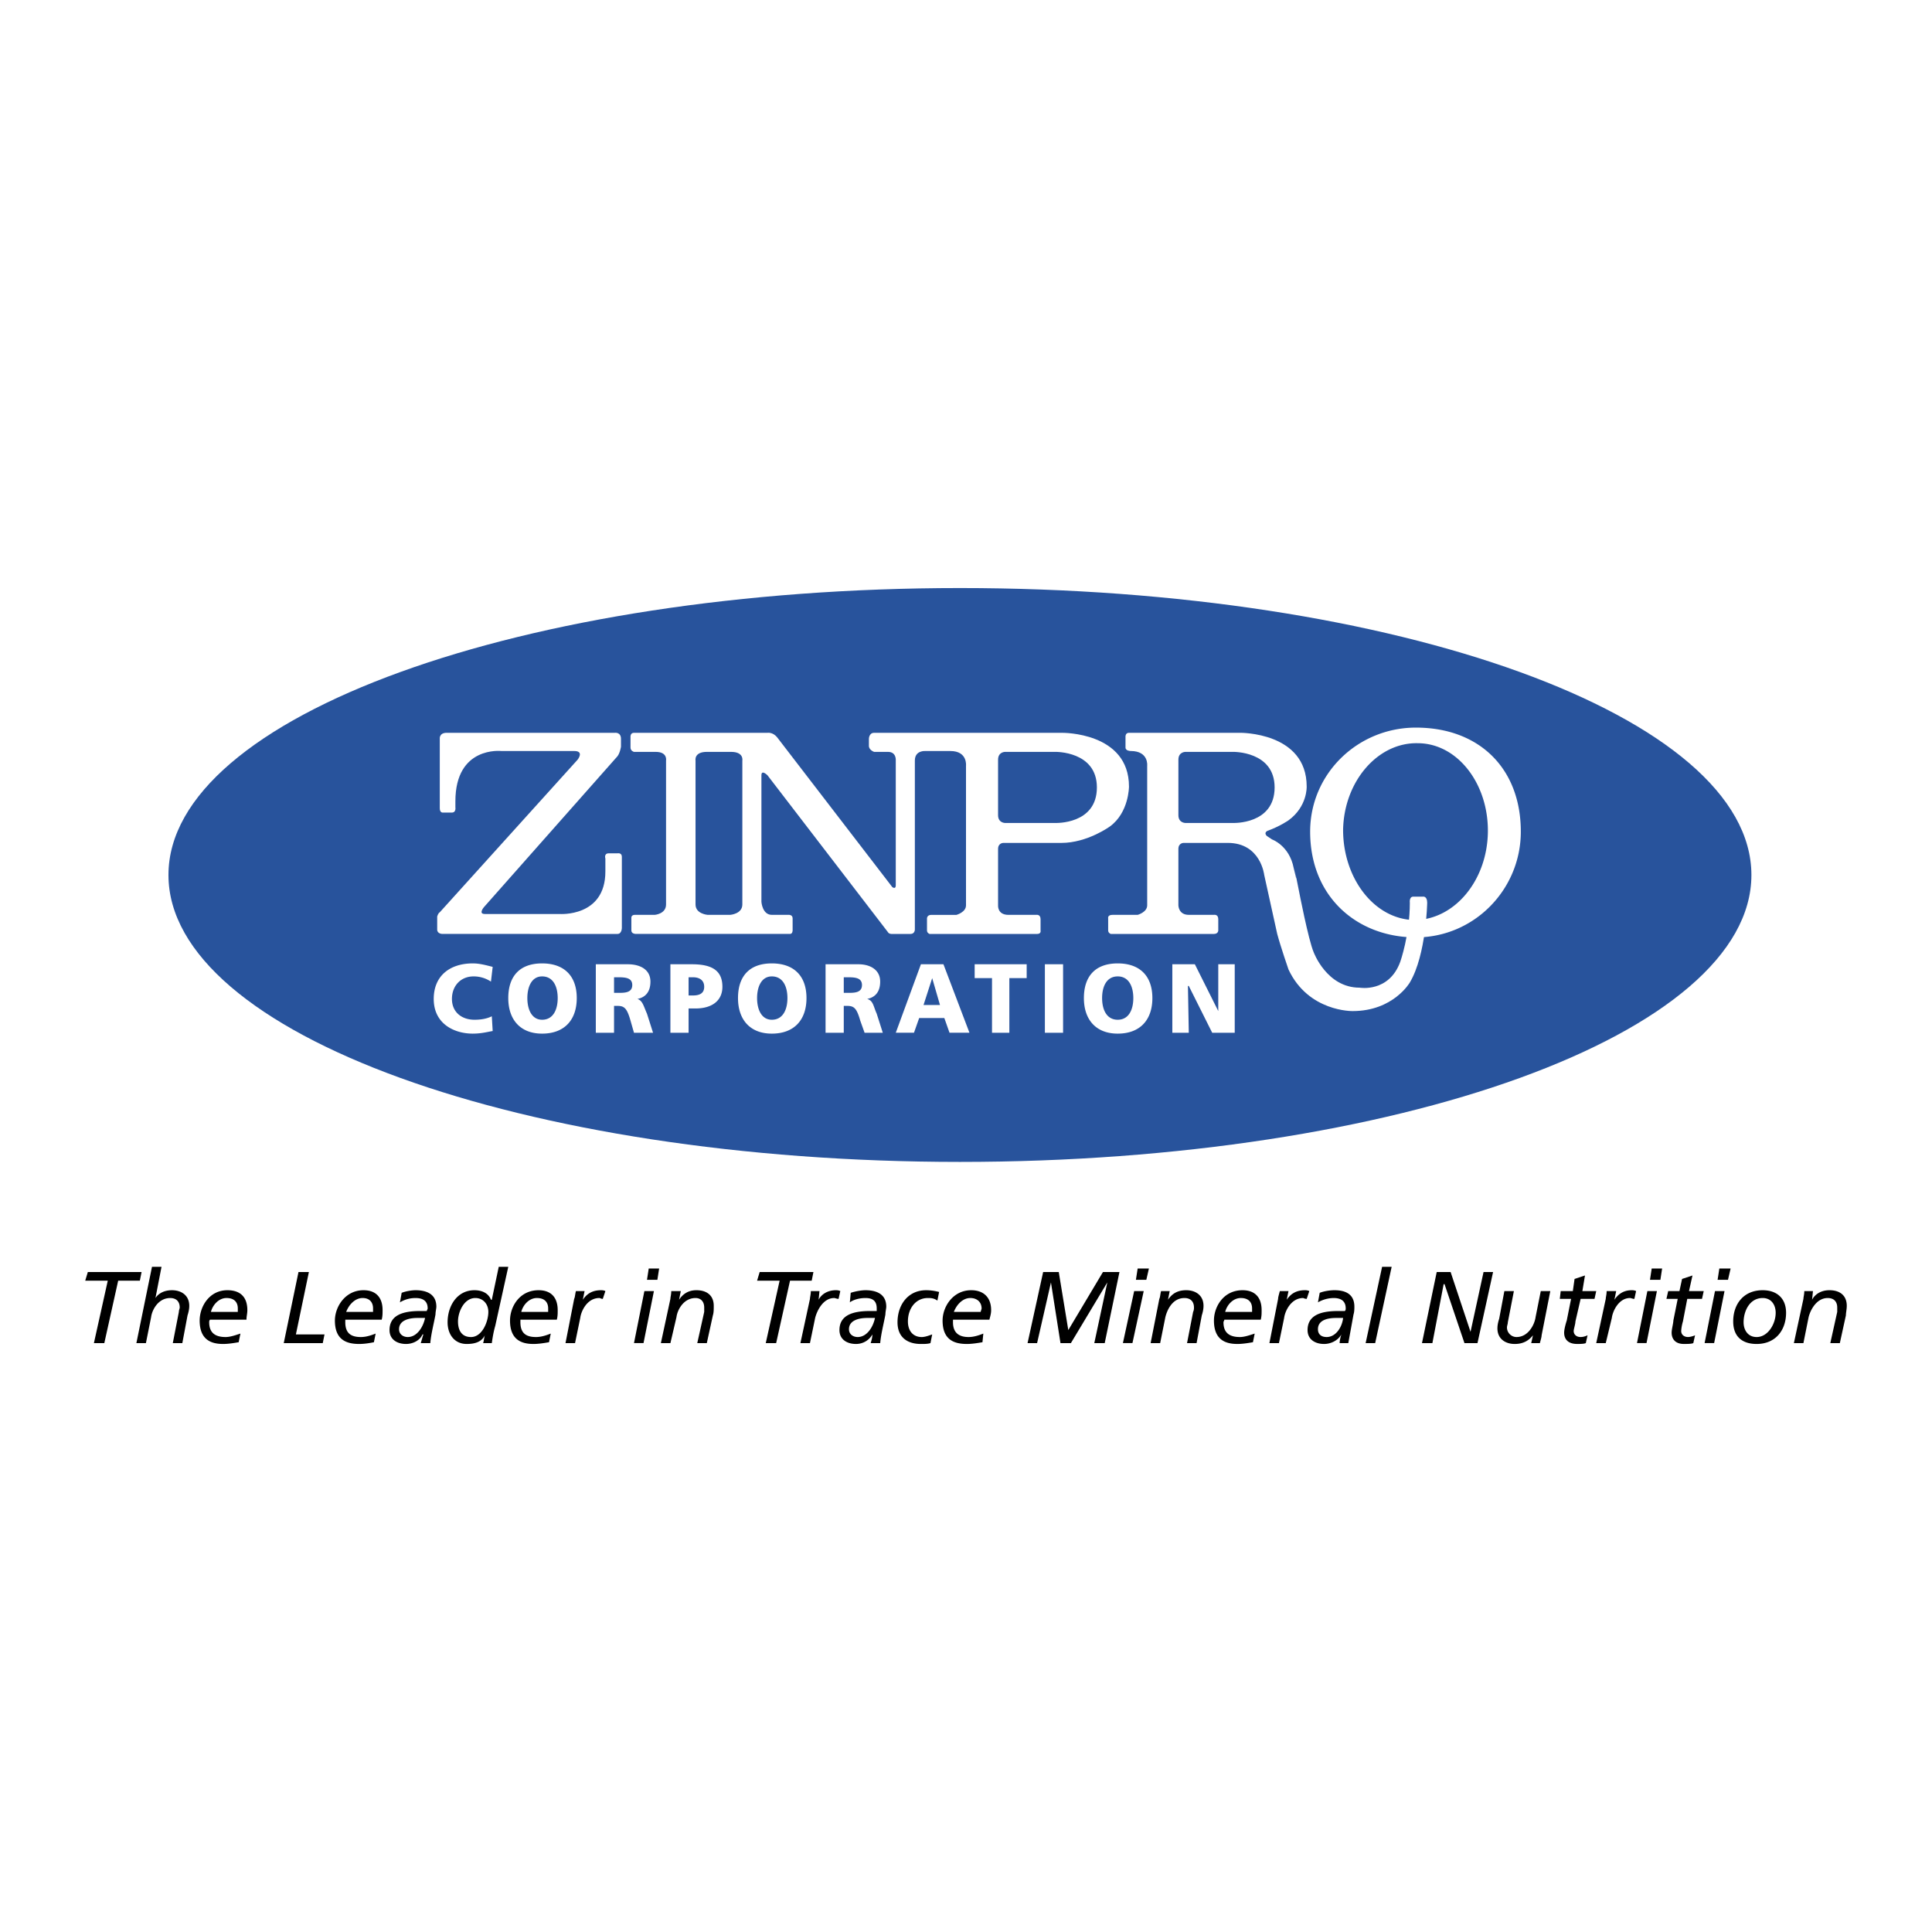
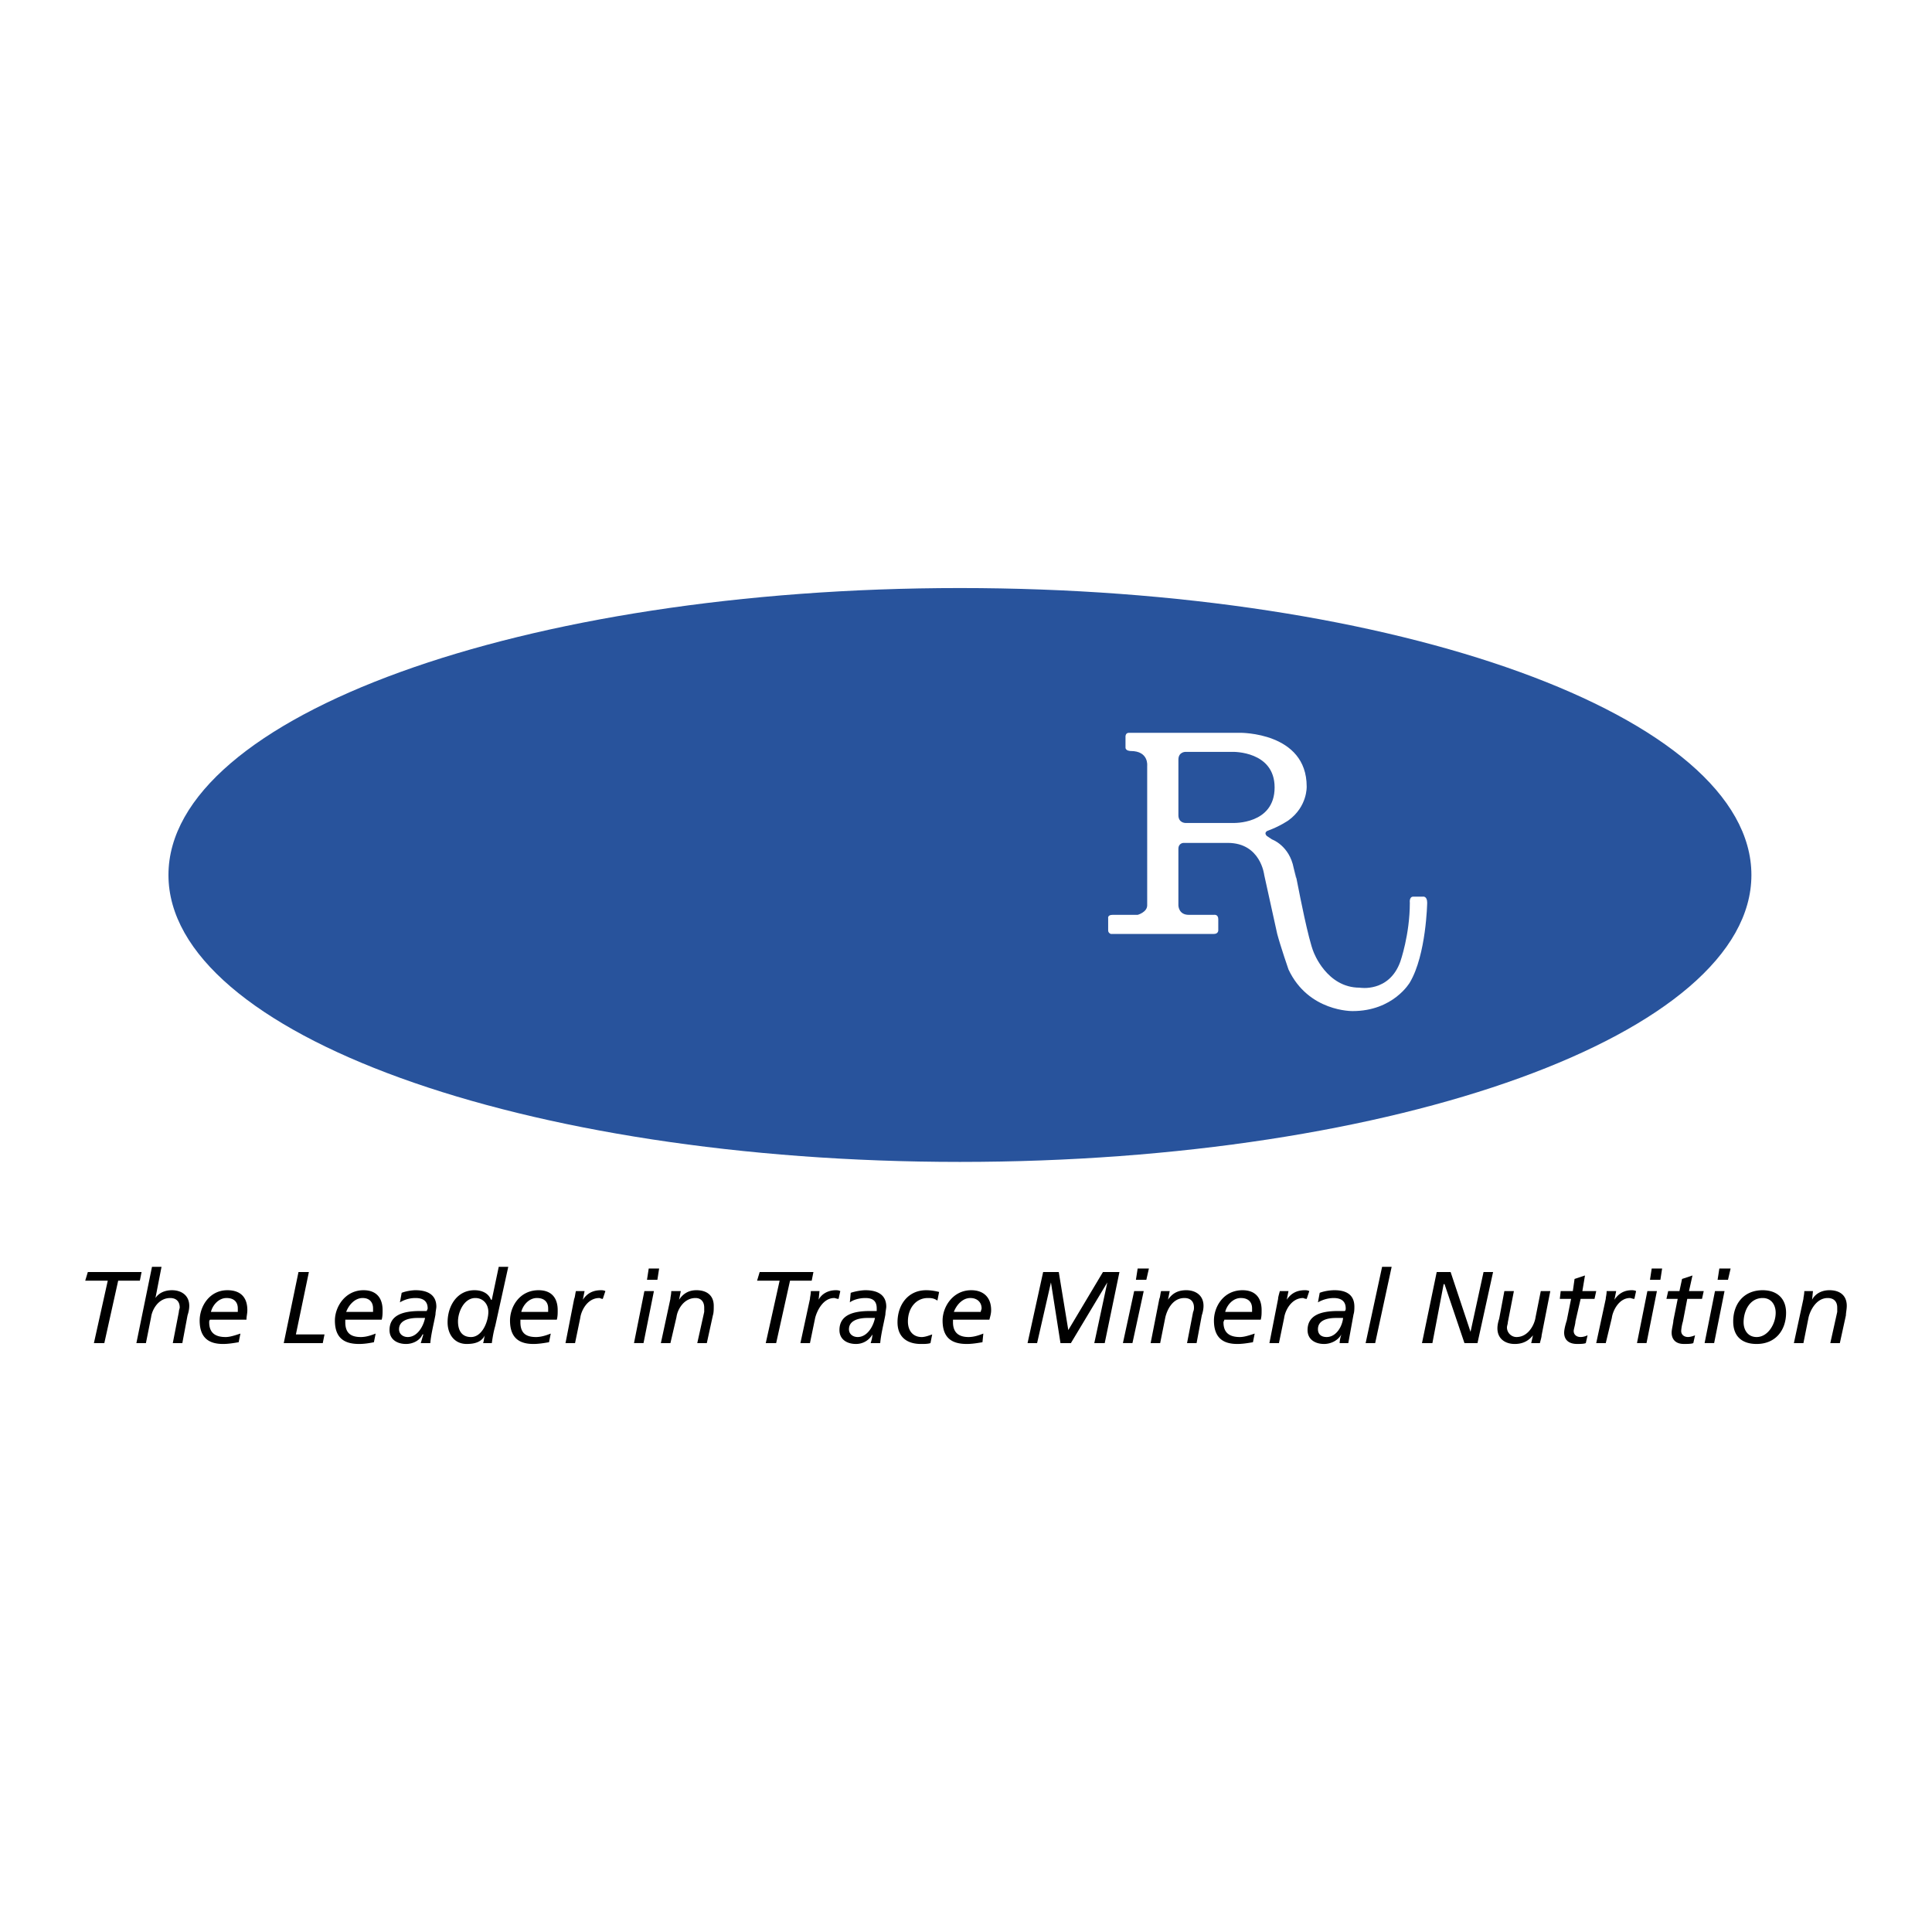
<svg xmlns="http://www.w3.org/2000/svg" width="2500" height="2500" viewBox="0 0 192.756 192.756">
  <g fill-rule="evenodd" clip-rule="evenodd">
    <path fill="#fff" d="M0 0h192.756v192.756H0V0z" />
    <path d="M95.859 114.627c41.516 0 75.247-12.195 75.247-27.244s-33.73-27.244-75.247-27.244c-41.515 0-75.246 12.195-75.246 27.244s33.731 27.244 75.246 27.244z" fill="#d0d1d3" />
    <path d="M95.772 115.924c43.679 0 78.966-12.799 78.966-28.627s-35.287-28.628-78.966-28.628c-43.591 0-78.965 12.8-78.965 28.628s35.375 28.627 78.965 28.627z" fill="#28539c" />
-     <path d="M44.57 73.112h16.78s.605-.086.605.605v.778s-.086.605-.346.951L48.29 90.497s-.605.692.086.692h7.438s4.584.346 4.584-4.238v-1.297s-.173-.519.346-.519h.865s.433-.086.433.346v7.092s0 .605-.433.605H44.138s-.519 0-.519-.432v-1.298s.086-.346.259-.432L57.63 75.793s.692-.865-.346-.865h-7.266s-4.584-.519-4.584 5.017v.605s.087.519-.346.519h-.951s-.26 0-.26-.433v-6.919c.001.001-.085-.605.693-.605zM63.252 73.112h13.319s.519-.086.951.432l11.503 14.963s.346.26.346-.173V75.88s.087-.865-.778-.865H87.21s-.519-.173-.519-.605v-.691s0-.605.519-.605h18.769s6.66-.086 6.66 5.362c0 0 0 2.595-1.902 3.978 0 0-2.25 1.644-4.844 1.644h-5.795s-.52 0-.52.605v5.622s-.086.951 1.037.951h2.77s.432-.086.432.433v1.125s.086.346-.346.346H92.746s-.26-.086-.26-.346v-1.211s0-.346.433-.346h2.508s.951-.259.951-.951V76.401s.173-1.471-1.557-1.471h-2.508s-1.038-.086-1.038.952v16.866s0 .432-.433.432H88.94s-.259 0-.346-.173L76.572 77.35s-.605-.605-.605 0v12.628s.086 1.297 1.038 1.297h1.729s.346 0 .346.346v1.211s0 .346-.259.346H63.425s-.433 0-.433-.346v-1.297s0-.26.346-.26h1.989s1.125-.086 1.125-1.038V75.88s.173-.865-1.038-.865h-2.162s-.346-.086-.346-.432v-1.125s0-.346.346-.346zm9.601 18.163s1.211-.086 1.211-1.038V75.88s.173-.865-1.125-.865h-2.421c-1.297 0-1.125.865-1.125.865v14.357c0 .952 1.211 1.038 1.211 1.038h2.249zm32.434-16.26h-5.018s-.691 0-.691.779v5.535c0 .778.691.778.691.778h5.018s4.15.173 4.15-3.546c.001-3.633-4.15-3.546-4.15-3.546z" fill="#fff" />
    <path d="M122.498 84.096h-4.41s-.52 0-.52.605v5.622s0 .951 1.037.951h2.51s.432-.086.432.433v1.125s0 .346-.432.346h-10.293s-.26-.086-.26-.346v-1.211s-.086-.346.432-.346h2.51s.951-.259.951-.951V76.399s.172-1.471-1.645-1.471c0 0-.518 0-.518-.346v-1.125s0-.346.346-.346h11.07s6.66-.086 6.66 5.362c0 0 .086 1.989-1.816 3.373 0 0-.865.605-2.076 1.038 0 0-.432.173-.086.52l.52.346s1.729.605 2.162 2.854c.518 2.249.086.086.086.086l.432 2.162s.951 4.93 1.471 6.141c0 0 1.297 3.547 4.584 3.547 0 0 2.941.518 4.064-2.595 0 0 .951-2.682.951-5.882 0 0-.086-.605.348-.605h.951s.432-.086.432.605c0 0-.086 5.189-1.73 7.958 0 0-1.643 2.854-5.707 2.854 0 0-4.412.088-6.4-4.15 0 0-.779-2.25-1.125-3.547l-1.297-5.881c-.001-.001-.347-3.201-3.634-3.201zm.52-9.081h-4.758s-.691 0-.691.779v5.535c0 .778.691.778.691.778h4.758s4.15.173 4.15-3.546c0-3.633-4.15-3.546-4.15-3.546z" fill="#fff" />
-     <path d="M151.732 82.972c0 5.795-4.672 10.552-10.467 10.552s-10.551-3.979-10.551-10.552c0-5.795 4.756-10.379 10.551-10.379 6.315 0 10.467 4.065 10.467 10.379zm-10.293-8.822c-3.979-.086-7.352 3.806-7.438 8.649 0 4.843 3.113 8.908 7.092 8.995 3.979 0 7.266-3.892 7.352-8.736.086-4.843-3.027-8.908-7.006-8.908zM49.155 102.865c-.52.086-1.125.26-1.99.26-1.816 0-3.892-.953-3.892-3.461 0-2.334 1.644-3.545 3.892-3.545.692 0 1.297.172 1.99.346l-.173 1.471a3.105 3.105 0 0 0-1.73-.52c-1.297 0-2.162.951-2.162 2.248 0 1.299.951 2.076 2.249 2.076.605 0 1.211-.086 1.729-.346l.087 1.471zM52.614 99.578c0-1.125.433-2.162 1.471-2.162 1.124 0 1.557 1.037 1.557 2.162s-.433 2.162-1.557 2.162c-1.039 0-1.471-1.037-1.471-2.162zm-1.903 0c0 2.162 1.21 3.547 3.373 3.547 2.249 0 3.459-1.385 3.459-3.547s-1.211-3.459-3.459-3.459c-2.249 0-3.373 1.297-3.373 3.459zM61.263 97.502h.433c.778 0 1.384.086 1.384.779 0 .777-.779.777-1.384.777h-.433v-1.556zm-1.816 5.535h1.816v-2.68h.346c.692 0 .952.258 1.297 1.469l.346 1.211h1.902l-.605-1.902c-.346-.777-.433-1.297-.952-1.471.865-.172 1.297-.777 1.297-1.729 0-1.211-1.038-1.73-2.249-1.73h-3.2v6.832h.002zM68.701 97.502h.433c.605 0 1.124.26 1.124.951 0 .693-.519.865-1.124.865h-.433v-1.816zm-1.816 5.535h1.816v-2.422h.692c1.643 0 2.681-.777 2.681-2.162 0-1.557-.951-2.248-3.027-2.248h-2.162v6.832zM75.534 99.578c0-1.125.433-2.162 1.471-2.162 1.124 0 1.557 1.037 1.557 2.162s-.433 2.162-1.557 2.162c-1.039 0-1.471-1.037-1.471-2.162zm-1.903 0c0 2.162 1.211 3.547 3.373 3.547 2.249 0 3.459-1.385 3.459-3.547s-1.211-3.459-3.459-3.459c-2.249 0-3.373 1.297-3.373 3.459zM84.183 97.502h.432c.779 0 1.384.086 1.384.779 0 .777-.779.777-1.384.777h-.432v-1.556zm-1.816 5.535h1.816v-2.68h.346c.692 0 .951.258 1.298 1.469l.432 1.211h1.816l-.606-1.902c-.346-.777-.346-1.297-.951-1.471.865-.172 1.297-.777 1.297-1.729 0-1.211-1.038-1.73-2.163-1.73h-3.286v6.832h.001zM93.783 100.27H92.14l.865-2.682.778 2.682zm-4.411 2.767h1.816l.519-1.469h2.508l.519 1.469h1.989l-2.595-6.832H91.88l-2.508 6.832zM98.973 97.588h-1.731v-1.383h5.19v1.383h-1.729v5.449h-1.73v-5.449zM104.248 96.205h1.816v6.832h-1.816v-6.832zM109.957 99.578c0-1.125.432-2.162 1.557-2.162s1.557 1.037 1.557 2.162-.432 2.162-1.557 2.162-1.557-1.037-1.557-2.162zm-1.816 0c0 2.162 1.211 3.547 3.373 3.547 2.248 0 3.459-1.385 3.459-3.547s-1.211-3.459-3.459-3.459-3.373 1.297-3.373 3.459zM116.963 96.205h2.248l2.336 4.67v-4.67h1.642v6.832h-2.248l-2.336-4.67h-.085l.085 4.67h-1.642v-6.832z" fill="#fff" />
    <path d="M13.953 127.773h-2.162l-1.384 6.229H9.369l1.383-6.229H8.504l.259-.865h5.363l-.173.865zM15.164 126.391h.951l-.605 3.113c.346-.52.952-.779 1.643-.779.952 0 1.73.52 1.73 1.559 0 .346-.086.691-.173.951l-.519 2.768h-.951l.605-3.113c0-.174.086-.348.086-.434 0-.605-.346-.951-.951-.951-1.211 0-1.816 1.211-1.903 1.902l-.519 2.596h-.951l1.557-7.612zM21.045 130.889c.173-.693.779-1.385 1.557-1.385s1.124.432 1.124 1.037v.348h-2.681zm2.941 2.162c-.519.172-1.038.346-1.471.346-.951 0-1.643-.346-1.643-1.471 0-.086 0-.174.086-.26h3.633c0-.346.086-.605.086-.951 0-1.297-.692-1.99-1.99-1.99-1.816 0-2.767 1.645-2.767 3.027 0 1.902 1.124 2.336 2.335 2.336.519 0 1.038-.086 1.557-.174l.174-.863zM29.781 126.908h1.037l-1.297 6.229h2.854l-.173.865H28.31l1.471-7.094zM34.538 130.889c.26-.693.865-1.385 1.644-1.385.691 0 1.038.432 1.038 1.037v.348h-2.682zm2.94 2.162c-.432.172-.951.346-1.47.346-.952 0-1.558-.346-1.558-1.471v-.26h3.633c.087-.346.087-.605.087-.951 0-1.297-.692-1.99-1.903-1.99-1.816 0-2.854 1.645-2.854 3.027 0 1.902 1.125 2.336 2.422 2.336.519 0 1.038-.086 1.47-.174l.173-.863zM40.678 133.396c-.433 0-.865-.26-.865-.779 0-.951 1.125-1.125 1.816-1.125h.779c-.173.865-.779 1.904-1.73 1.904zm-.778-3.46c.433-.26.951-.432 1.557-.432.692 0 1.211.26 1.211 1.037 0 .088-.086.174-.086.26h-.692c-1.73 0-3.027.434-3.027 1.902 0 .951.779 1.385 1.644 1.385.692 0 1.384-.346 1.644-.951h.086c-.086.26-.173.605-.259.865h.951c.086-.951.346-1.904.519-2.855 0-.258.086-.605.086-.777 0-1.299-1.038-1.645-2.076-1.645-.346 0-.951.088-1.384.26l-.174.951zM45.695 131.84c0-.951.605-2.336 1.729-2.336.778 0 1.298.605 1.298 1.385 0 .951-.605 2.508-1.73 2.508-.951-.001-1.297-.694-1.297-1.557zm5.016-5.449h-.951l-.692 3.285h-.086c-.259-.691-.952-.951-1.643-.951-1.73 0-2.682 1.559-2.682 3.201 0 1.211.692 2.162 1.903 2.162.779 0 1.47-.174 1.816-.865-.086.26-.086.52-.173.779h.865c.087-.605.173-1.125.346-1.73l1.297-5.881zM52.008 130.889c.173-.693.778-1.385 1.557-1.385.778 0 1.125.432 1.125 1.037v.348h-2.682zm2.941 2.162c-.432.172-.952.346-1.47.346-.952 0-1.557-.346-1.557-1.471v-.26h3.633c.086-.346.086-.605.086-.951 0-1.297-.692-1.99-1.903-1.99-1.903 0-2.854 1.645-2.854 3.027 0 1.902 1.124 2.336 2.335 2.336.519 0 1.038-.086 1.557-.174l.173-.863zM57.285 129.59c.086-.172.086-.432.173-.777h.865l-.173.863c.346-.518.865-.951 1.816-.951.087 0 .26 0 .433.088l-.259.777c-.173 0-.259-.086-.346-.086-1.211 0-1.816 1.297-1.903 1.988l-.519 2.51h-.952l.865-4.412zM64.29 128.812h.952l-1.038 5.189h-.951l1.037-5.189zm1.297-1.124H64.55l.173-1.125h1.038l-.174 1.125zM66.885 129.59c0-.172.086-.432.086-.777h.952l-.173.863c.346-.518.865-.951 1.73-.951 1.038 0 1.73.52 1.73 1.559 0 .346 0 .691-.086.951l-.605 2.768h-.952l.692-3.113v-.434c0-.605-.346-.951-.865-.951-1.211 0-1.816 1.211-1.902 1.902l-.605 2.596h-.952l.95-4.413zM80.983 127.773h-2.162l-1.384 6.229h-1.038l1.384-6.229h-2.249l.259-.865h5.363l-.173.865zM80.81 129.59c0-.172.086-.432.086-.777h.865l-.086.863c.259-.518.865-.951 1.729-.951.086 0 .26 0 .433.088l-.173.777c-.173 0-.346-.086-.433-.086-1.124 0-1.73 1.297-1.903 1.988l-.519 2.51h-.952l.953-4.412zM85.567 133.396c-.433 0-.865-.26-.865-.779 0-.951 1.125-1.125 1.816-1.125h.778c-.172.865-.778 1.904-1.729 1.904zm-.778-3.46c.346-.26.951-.432 1.557-.432.692 0 1.124.26 1.124 1.037v.26h-.691c-1.73 0-3.027.434-3.027 1.902 0 .951.778 1.385 1.644 1.385.691 0 1.297-.346 1.643-.951 0 .26-.086.605-.173.865h.951c.086-.951.346-1.904.519-2.855 0-.258.086-.605.086-.777 0-1.299-1.038-1.645-2.076-1.645-.346 0-.951.088-1.471.26l-.086.951zM93.524 129.764c-.346-.26-.692-.26-.951-.26-1.211 0-1.99 1.037-1.99 2.336 0 .951.519 1.557 1.384 1.557.346 0 .778-.174 1.038-.26l-.173.865c-.259.086-.605.086-.952.086-1.384 0-2.335-.691-2.335-2.162 0-1.73 1.038-3.201 2.854-3.201.519 0 .951.088 1.297.174l-.172.865zM95.167 130.889c.26-.693.865-1.385 1.643-1.385.692 0 1.125.432 1.125 1.037 0 .088-.088.26-.088.348h-2.68zm2.94 2.162c-.432.172-.951.346-1.47.346-.865 0-1.557-.346-1.557-1.471v-.26h3.632c.086-.346.174-.605.174-.951 0-1.297-.779-1.99-1.99-1.99-1.816 0-2.854 1.645-2.854 3.027 0 1.902 1.124 2.336 2.421 2.336.52 0 1.038-.086 1.557-.174l.087-.863zM104.076 126.908h1.557l.951 5.795 3.459-5.795h1.645l-1.471 7.094h-1.039l1.299-6.055-3.633 6.055h-1.039l-.951-6.055-1.383 6.055h-.951l1.556-7.094zM113.156 128.812h.953l-1.125 5.189h-.951l1.123-5.189zm1.213-1.124h-1.039l.174-1.125h1.123l-.258 1.125zM115.666 129.59c.086-.172.086-.432.172-.777h.865l-.172.863c.346-.518.863-.951 1.814-.951.953 0 1.73.52 1.73 1.559 0 .346-.086.691-.172.951l-.52 2.768h-.951l.605-3.113c.086-.174.086-.348.086-.434 0-.605-.346-.951-.951-.951-1.211 0-1.73 1.211-1.902 1.902l-.52 2.596h-.951l.867-4.413zM122.238 130.889c.174-.693.779-1.385 1.557-1.385.779 0 1.125.432 1.125 1.037v.348h-2.682zm2.942 2.162c-.52.172-1.039.346-1.471.346-.951 0-1.643-.346-1.643-1.471 0-.086.086-.174.086-.26h3.633c.086-.346.086-.605.086-.951 0-1.297-.691-1.99-1.902-1.99-1.902 0-2.854 1.645-2.854 3.027 0 1.902 1.123 2.336 2.334 2.336.52 0 1.037-.086 1.557-.174l.174-.863zM127.516 129.59c0-.172.086-.432.172-.777h.865l-.174.863c.346-.518.865-.951 1.816-.951.086 0 .26 0 .434.088l-.26.777c-.174 0-.346-.086-.346-.086-1.211 0-1.816 1.297-1.904 1.988l-.518 2.51h-.951l.866-4.412zM132.357 133.396c-.518 0-.865-.26-.865-.779 0-.951 1.039-1.125 1.816-1.125h.693c-.087.865-.692 1.904-1.644 1.904zm-.865-3.46a3.24 3.24 0 0 1 1.559-.432c.691 0 1.211.26 1.211 1.037 0 .088 0 .174-.088.26h-.691c-1.73 0-3.027.434-3.027 1.902 0 .951.779 1.385 1.643 1.385.693 0 1.385-.346 1.73-.951-.086.26-.172.605-.172.865h.863c.174-.951.348-1.904.52-2.855.086-.258.086-.605.086-.777 0-1.299-.951-1.645-1.988-1.645-.434 0-1.039.088-1.471.26l-.175.951zM137.893 126.391h.953l-1.645 7.611h-.951l1.643-7.611zM143.342 126.908h1.385l1.988 5.969 1.299-5.969h.951l-1.557 7.094h-1.299l-1.988-5.883h-.088l-1.123 5.883h-1.039l1.471-7.094zM153.807 133.223c0 .174-.086.432-.172.779h-.865l.174-.779c-.346.432-.865.865-1.816.865s-1.73-.52-1.73-1.557c0-.346.086-.691.174-.951l.518-2.768h.951l-.605 3.113c0 .172-.086.346-.086.52 0 .518.434.951.951.951 1.211 0 1.816-1.299 1.904-1.99l.518-2.594h.951l-.867 4.411zM155.711 128.812h1.211l.172-1.211 1.039-.346-.26 1.557h1.383l-.172.777h-1.385l-.518 2.25c0 .258-.174.777-.174.951 0 .346.26.605.691.605.26 0 .52-.088.693-.174l-.174.779c-.174.086-.605.086-.865.086-.951 0-1.297-.52-1.297-1.125 0-.346.172-.951.26-1.211l.432-2.162h-1.125l.089-.776zM160.207 129.59c0-.172.088-.432.088-.777h.951l-.174.863c.346-.518.865-.951 1.73-.951.086 0 .26 0 .432.088l-.172.777c-.174 0-.346-.086-.434-.086-1.123 0-1.729 1.297-1.816 1.988l-.605 2.51h-.951l.951-4.412zM164.359 128.812h.951l-1.037 5.189h-.951l1.037-5.189zm1.297-1.124h-1.037l.172-1.125h1.039l-.174 1.125zM166.436 128.812h1.123l.26-1.211 1.039-.346-.346 1.557h1.469l-.172.777h-1.471l-.432 2.25a4.349 4.349 0 0 0-.174.951c0 .346.26.605.691.605.174 0 .52-.088.693-.174l-.174.779c-.174.086-.605.086-.951.086-.865 0-1.211-.52-1.211-1.125 0-.346.172-.951.172-1.211l.434-2.162h-1.125l.175-.776zM171.105 128.812h.951l-1.037 5.189h-.951l1.037-5.189zm1.297-1.124h-1.037l.174-1.125h1.123l-.26 1.125zM173.959 131.926c0-1.125.605-2.422 1.904-2.422.865 0 1.297.691 1.297 1.471 0 1.123-.779 2.422-1.902 2.422-.865-.001-1.299-.694-1.299-1.471zm-1.037-.086c0 1.557.951 2.248 2.336 2.248 1.902 0 2.939-1.385 2.939-3.113 0-1.471-.951-2.25-2.334-2.25-1.904 0-2.941 1.384-2.941 3.115zM179.928 129.59c0-.172.086-.432.086-.777h.865l-.086.863c.26-.518.865-.951 1.729-.951 1.039 0 1.73.52 1.73 1.559 0 .346-.086.691-.086.951l-.605 2.768h-.951l.691-3.113v-.434c0-.605-.346-.951-.951-.951-1.125 0-1.73 1.211-1.902 1.902l-.52 2.596h-.951l.951-4.413z" />
  </g>
</svg>